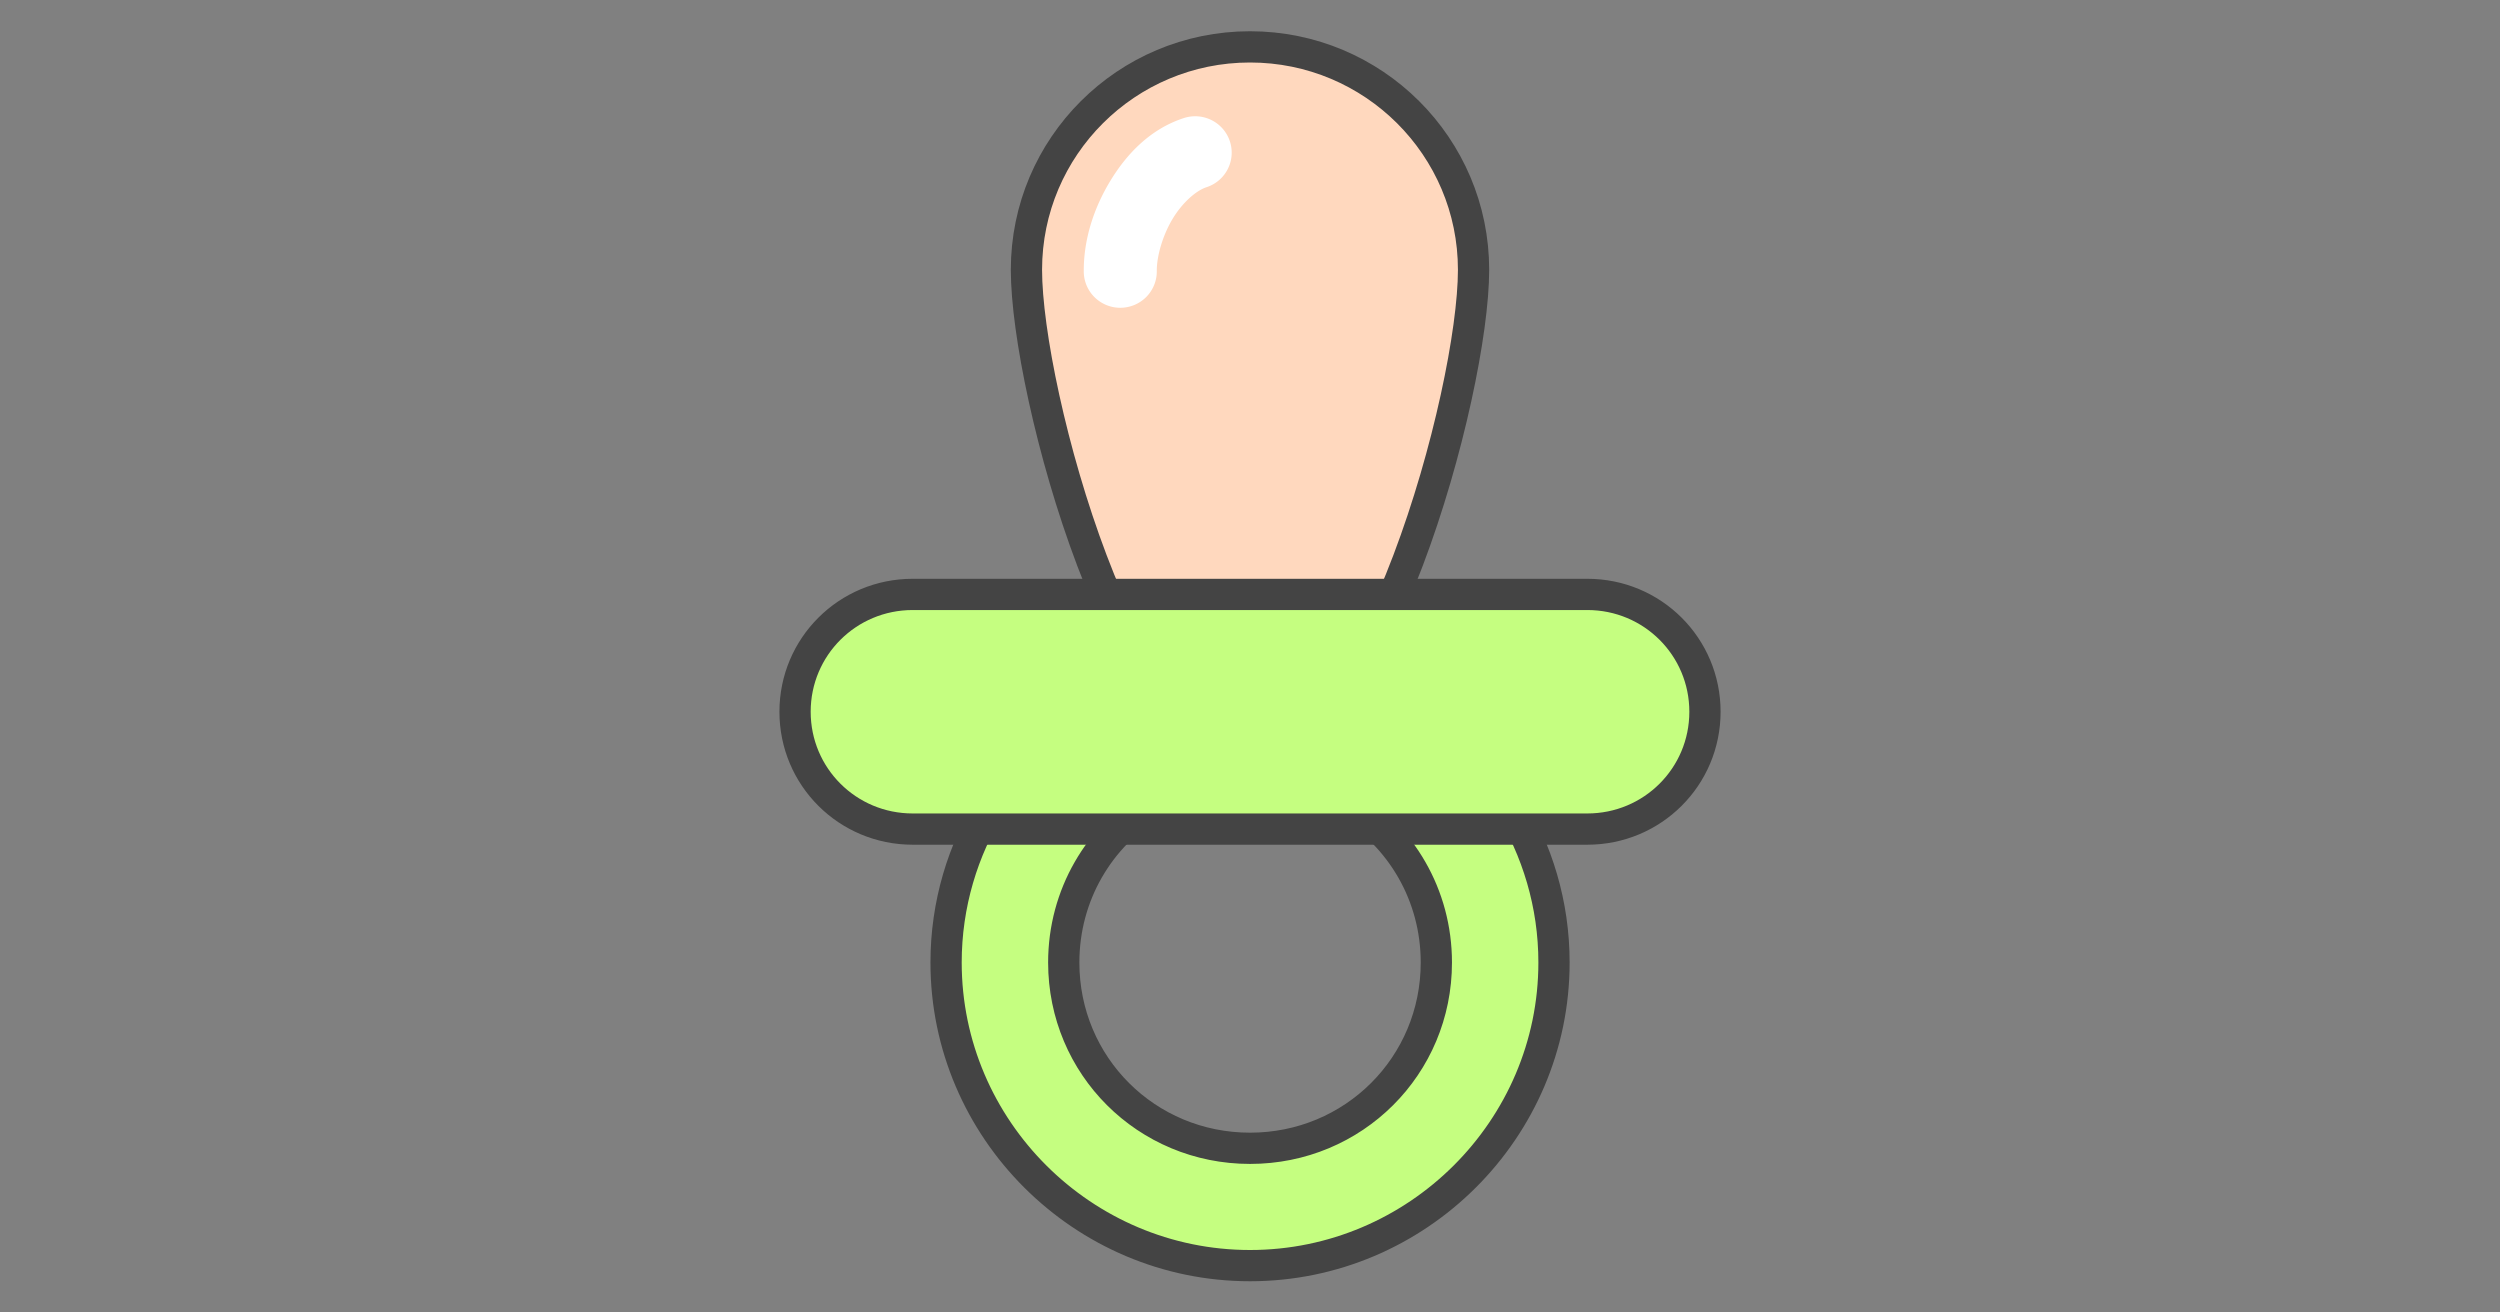
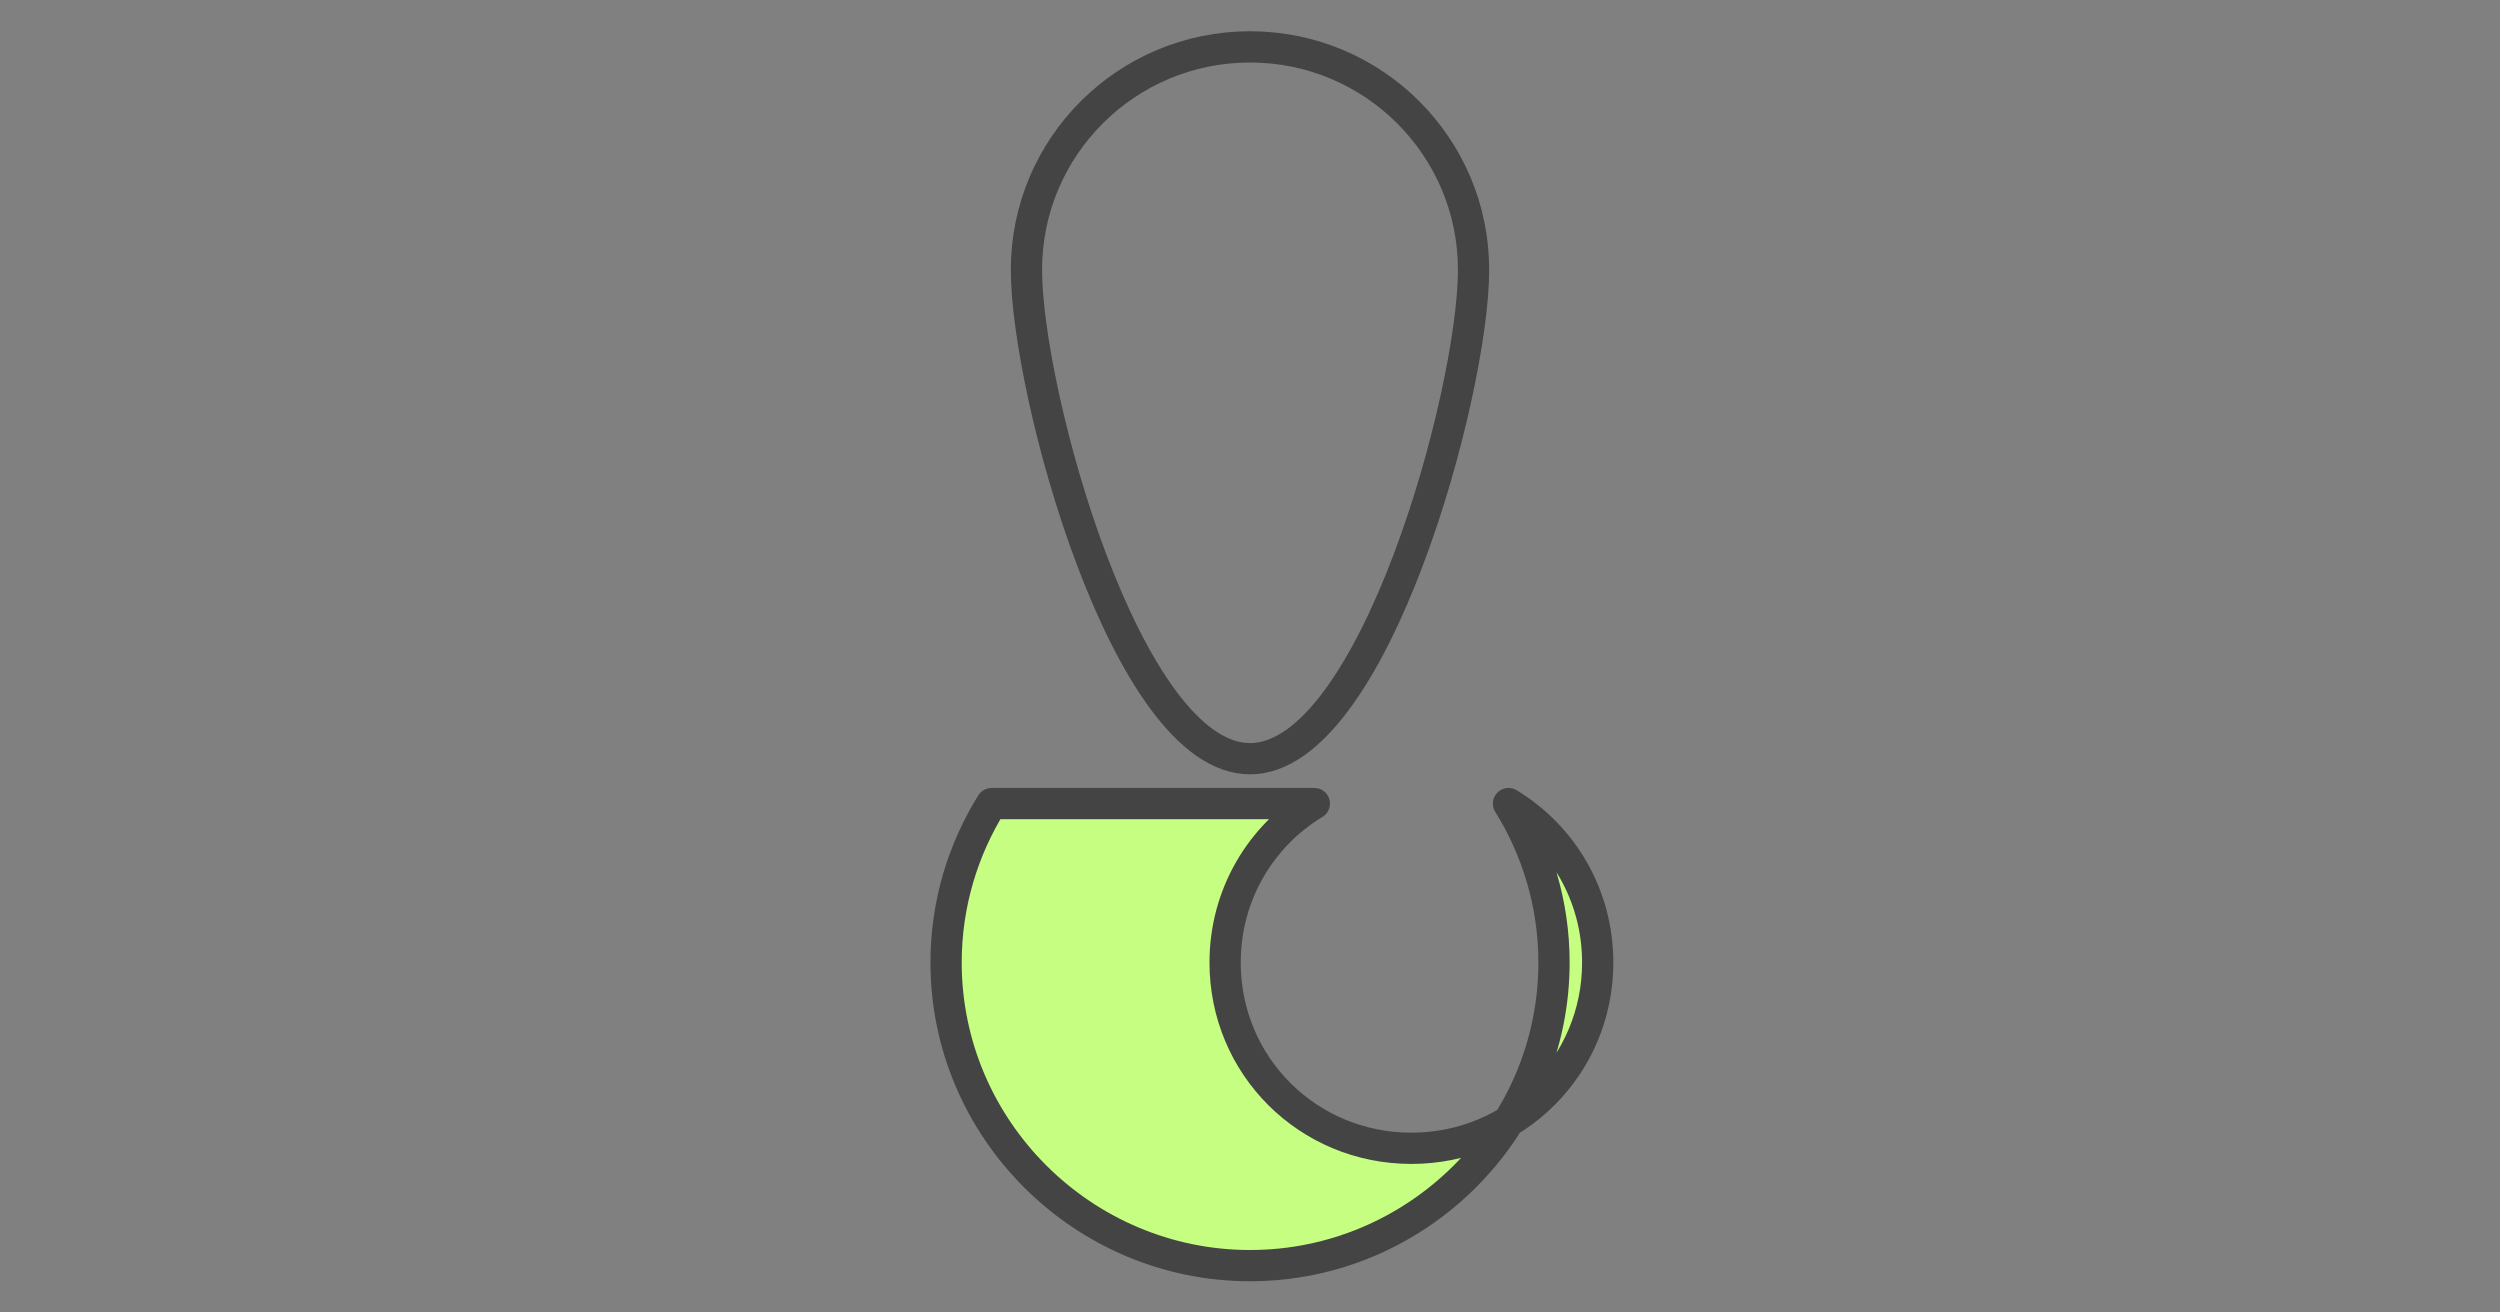
<svg xmlns="http://www.w3.org/2000/svg" id="svg18" version="1.1" style="overflow:visible" viewBox="-240 -126 480 252" height="1008px" width="1920px">
  <rect x="-240" y="-126" width="480" height="252" fill="#808080" stroke="none" />
  <defs id="defs22" />
  <rect id="rect2" fill-opacity="0" fill="rgb(0,0,0)" height="252" width="480" y="-126" x="-240" />
  <svg id="svg16" version="1.1" y="-250" x="-250" viewBox="-250 -250 500 500" height="500" width="500" style="overflow:visible">
    <g style="fill:#ffffff;stroke-linejoin:round" id="g14">
-       <path style="fill:#ffd8be;fill-opacity:1;stroke:none;stroke-linecap:butt;stroke-linejoin:round" id="path4" d="m 42.923,-74.196 c 0,23.64 -19.217,93.868 -42.923,93.868 -23.706,0 -42.923,-70.229 -42.923,-93.868 0,-23.639 19.217,-42.804 42.923,-42.804 23.706,0 42.923,19.164 42.923,42.804 z" />
-       <path style="fill:#ffffff;fill-opacity:1;stroke:none;stroke-linecap:butt;stroke-linejoin:round" id="path6" d="m -10.78,-103.673 a 7.011,6.984 0 0 1 2.379,13.635 c -1.865,0.62 -4.501,2.822 -6.433,6.016 -1.932,3.194 -3.07,7.201 -3.062,9.994 a 7.011,6.984 0 1 1 -14.02,0.043 c -0.019,-6.035 1.899,-11.997 5.073,-17.244 3.174,-5.248 7.696,-9.959 14.005,-12.057 a 7.011,6.984 0 0 1 2.059,-0.387 z" />
      <path style="fill:none;stroke:#444444;stroke-width:6;stroke-linecap:butt;stroke-linejoin:round;stroke-opacity:1" id="path8" d="m 42.923,-74.196 c 0,23.64 -19.217,93.868 -42.923,93.868 -23.706,0 -42.923,-70.229 -42.923,-93.868 0,-23.639 19.217,-42.804 42.923,-42.804 23.706,0 42.923,19.164 42.923,42.804 z" />
-       <path style="fill:#c5fe80;fill-opacity:1;stroke:#444444;stroke-width:6;stroke-linecap:butt;stroke-linejoin:round;stroke-opacity:1" id="path10" d="m -49.618,28.288 c -5.529,8.888 -8.735,19.345 -8.735,30.515 0,32.009 26.262,58.198 58.36,58.198 32.098,0 58.362,-26.189 58.362,-58.198 0,-11.17 -3.206,-21.627 -8.735,-30.515 H 18.651 c 10.303,6.231 17.128,17.514 17.128,30.515 0,19.833 -15.882,35.67 -35.77,35.67 -19.888,0 -35.769,-15.837 -35.769,-35.67 0,-13.001 6.825,-24.283 17.128,-30.515 h -30.983 z" />
-       <path style="fill:#c5fe80;fill-opacity:1;stroke:#444444;stroke-width:6;stroke-linecap:butt;stroke-linejoin:round;stroke-opacity:1" id="path12" d="m -64.759,-11.873 h 129.519 c 12.516,0 22.592,10.048 22.592,22.529 0,12.48 -10.076,22.529 -22.592,22.529 h -129.519 c -12.516,0 -22.591,-10.048 -22.591,-22.529 0,-12.48 10.076,-22.529 22.592,-22.529 z" />
+       <path style="fill:#c5fe80;fill-opacity:1;stroke:#444444;stroke-width:6;stroke-linecap:butt;stroke-linejoin:round;stroke-opacity:1" id="path10" d="m -49.618,28.288 c -5.529,8.888 -8.735,19.345 -8.735,30.515 0,32.009 26.262,58.198 58.36,58.198 32.098,0 58.362,-26.189 58.362,-58.198 0,-11.17 -3.206,-21.627 -8.735,-30.515 c 10.303,6.231 17.128,17.514 17.128,30.515 0,19.833 -15.882,35.67 -35.77,35.67 -19.888,0 -35.769,-15.837 -35.769,-35.67 0,-13.001 6.825,-24.283 17.128,-30.515 h -30.983 z" />
    </g>
  </svg>
</svg>